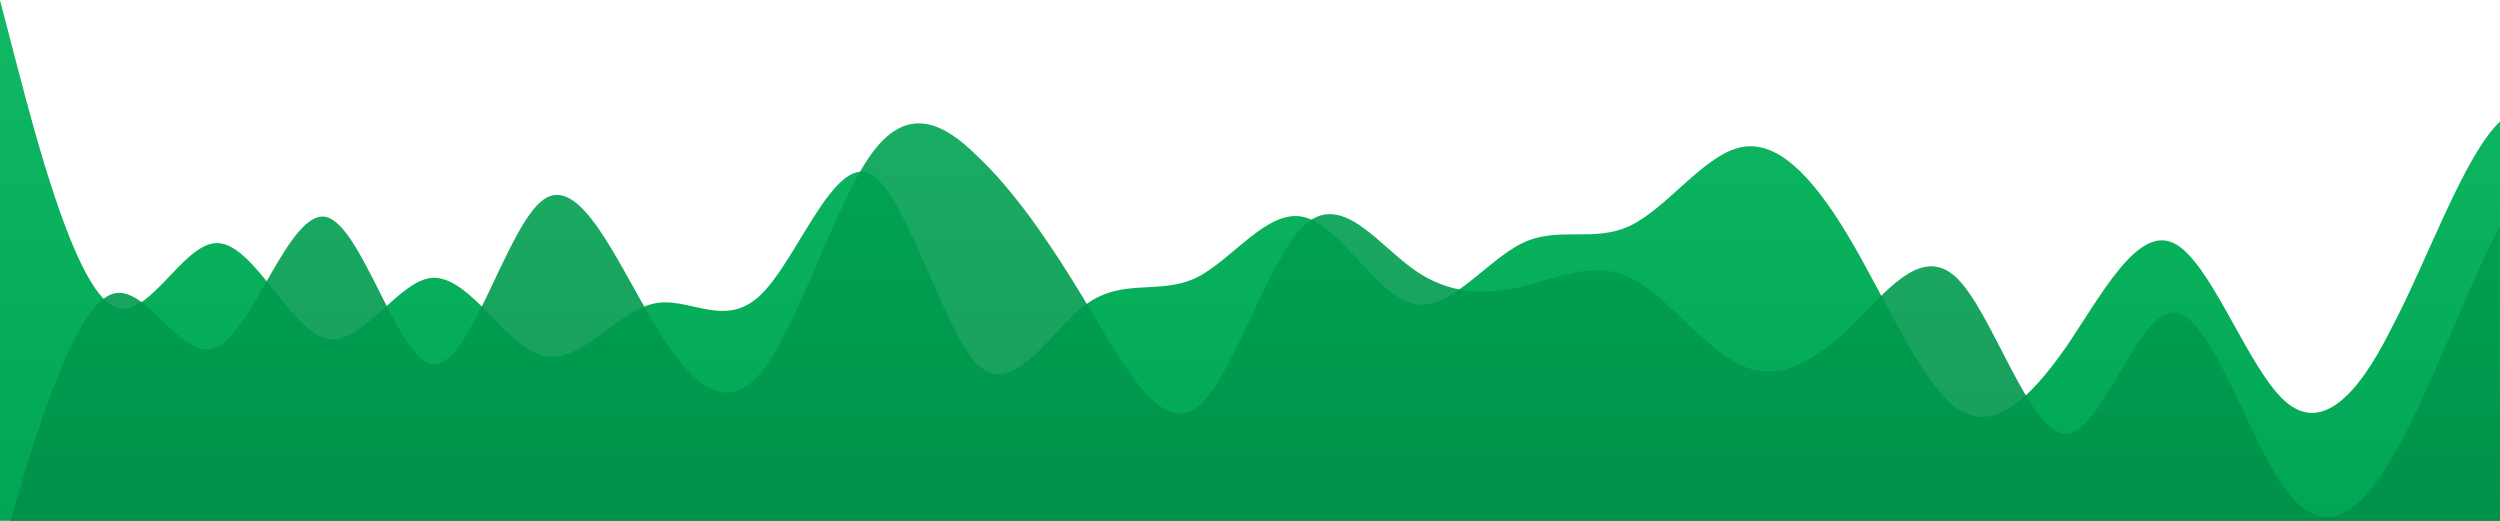
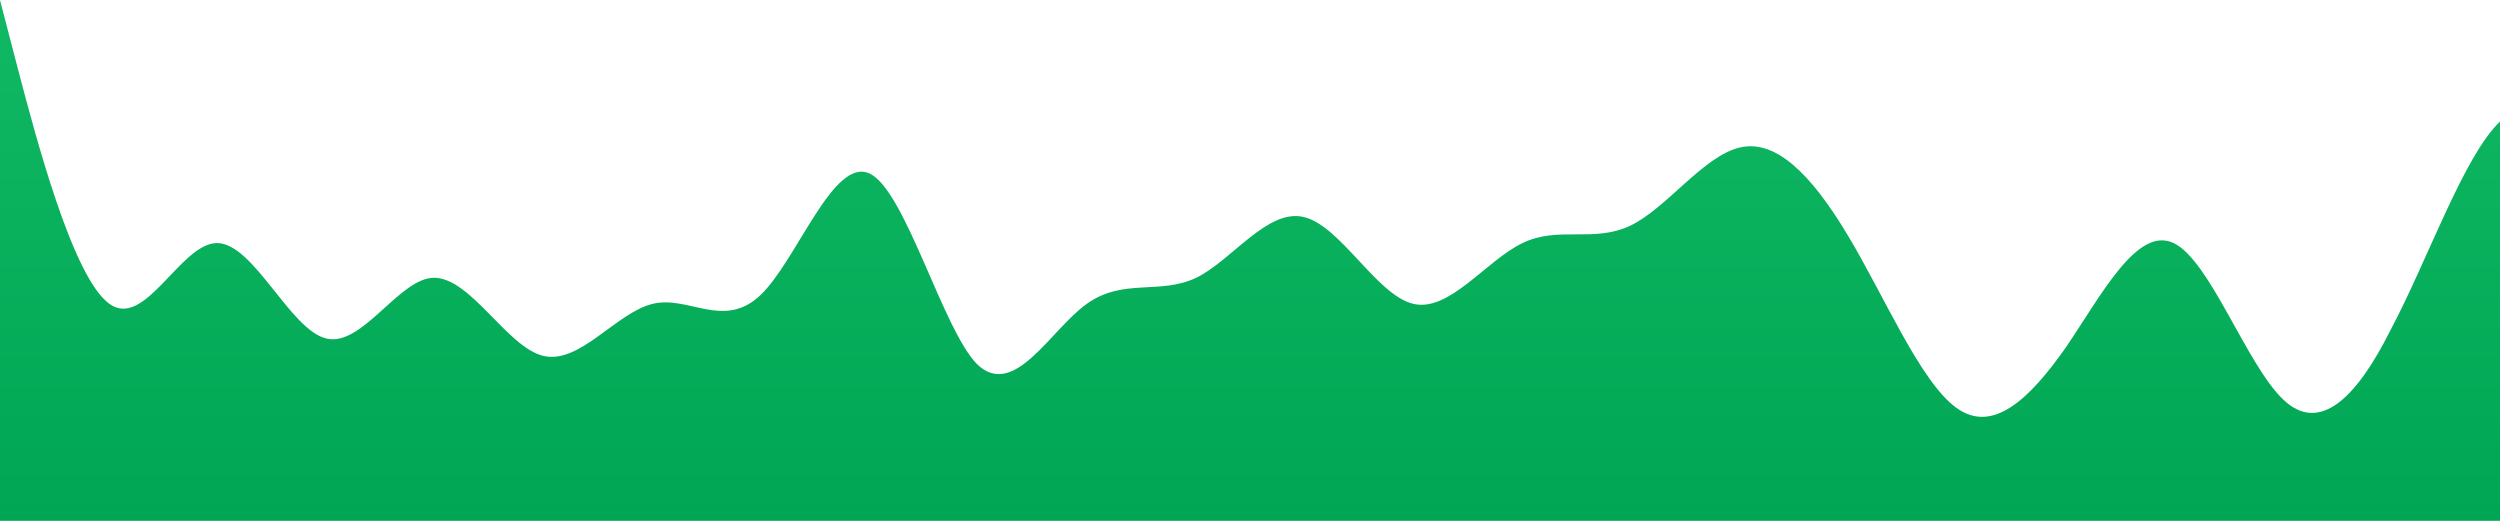
<svg xmlns="http://www.w3.org/2000/svg" id="wave" style="transform:rotate(0deg); transition: 0.3s" viewBox="0 0 1440 300" version="1.1">
  <defs>
    <linearGradient id="sw-gradient-0" x1="0" x2="0" y1="1" y2="0">
      <stop stop-color="rgba(0, 166, 83, 1)" offset="0%" />
      <stop stop-color="rgba(16.241, 184.847, 100.544, 1)" offset="100%" />
    </linearGradient>
  </defs>
-   <path style="transform:translate(0, 0px); opacity:1" fill="url(#sw-gradient-0)" d="M0,0L10.4,40C20.9,80,42,160,63,175C83.5,190,104,140,125,140C146.1,140,167,190,188,195C208.7,200,230,160,250,160C271.3,160,292,200,313,205C333.9,210,355,180,376,175C396.5,170,417,190,438,170C459.1,150,480,90,501,100C521.7,110,543,190,563,210C584.3,230,605,190,626,175C647,160,668,170,689,160C709.6,150,730,120,751,125C772.2,130,793,170,814,175C834.8,180,856,150,877,140C897.4,130,918,140,939,130C960,120,981,90,1002,85C1022.6,80,1043,100,1064,135C1085.2,170,1106,220,1127,235C1147.8,250,1169,230,1190,200C1210.4,170,1231,130,1252,140C1273,150,1294,210,1315,230C1335.7,250,1357,230,1377,190C1398.3,150,1419,90,1440,70C1460.9,50,1482,70,1492,80L1502.6,90L1502.6,300L1492.2,300C1481.7,300,1461,300,1440,300C1419.1,300,1398,300,1377,300C1356.5,300,1336,300,1315,300C1293.9,300,1273,300,1252,300C1231.3,300,1210,300,1190,300C1168.7,300,1148,300,1127,300C1106.1,300,1085,300,1064,300C1043.5,300,1023,300,1002,300C980.9,300,960,300,939,300C918.3,300,897,300,877,300C855.7,300,835,300,814,300C793,300,772,300,751,300C730.4,300,710,300,689,300C667.8,300,647,300,626,300C605.2,300,584,300,563,300C542.6,300,522,300,501,300C480,300,459,300,438,300C417.4,300,397,300,376,300C354.8,300,334,300,313,300C292.2,300,271,300,250,300C229.6,300,209,300,188,300C167,300,146,300,125,300C104.3,300,83,300,63,300C41.7,300,21,300,10,300L0,300Z" />
+   <path style="transform:translate(0, 0px); opacity:1" fill="url(#sw-gradient-0)" d="M0,0L10.4,40C20.9,80,42,160,63,175C83.5,190,104,140,125,140C146.1,140,167,190,188,195C208.7,200,230,160,250,160C271.3,160,292,200,313,205C333.9,210,355,180,376,175C396.5,170,417,190,438,170C459.1,150,480,90,501,100C521.7,110,543,190,563,210C584.3,230,605,190,626,175C647,160,668,170,689,160C709.6,150,730,120,751,125C772.2,130,793,170,814,175C834.8,180,856,150,877,140C897.4,130,918,140,939,130C960,120,981,90,1002,85C1022.6,80,1043,100,1064,135C1085.2,170,1106,220,1127,235C1147.8,250,1169,230,1190,200C1210.4,170,1231,130,1252,140C1273,150,1294,210,1315,230C1335.7,250,1357,230,1377,190C1398.3,150,1419,90,1440,70C1460.9,50,1482,70,1492,80L1502.6,90L1502.6,300L1492.2,300C1481.7,300,1461,300,1440,300C1419.1,300,1398,300,1377,300C1356.5,300,1336,300,1315,300C1293.9,300,1273,300,1252,300C1231.3,300,1210,300,1190,300C1168.7,300,1148,300,1127,300C1106.1,300,1085,300,1064,300C1043.5,300,1023,300,1002,300C980.9,300,960,300,939,300C855.7,300,835,300,814,300C793,300,772,300,751,300C730.4,300,710,300,689,300C667.8,300,647,300,626,300C605.2,300,584,300,563,300C542.6,300,522,300,501,300C480,300,459,300,438,300C417.4,300,397,300,376,300C354.8,300,334,300,313,300C292.2,300,271,300,250,300C229.6,300,209,300,188,300C167,300,146,300,125,300C104.3,300,83,300,63,300C41.7,300,21,300,10,300L0,300Z" />
  <defs>
    <linearGradient id="sw-gradient-1" x1="0" x2="0" y1="1" y2="0">
      <stop stop-color="rgba(0, 139.311, 69.655, 1)" offset="0%" />
      <stop stop-color="rgba(0, 166, 83, 1)" offset="100%" />
    </linearGradient>
  </defs>
-   <path style="transform:translate(0, 50px); opacity:0.9" fill="url(#sw-gradient-1)" d="M0,270L10.4,235C20.9,200,42,130,63,120C83.5,110,104,160,125,150C146.1,140,167,70,188,75C208.7,80,230,160,250,160C271.3,160,292,80,313,65C333.9,50,355,100,376,135C396.5,170,417,190,438,165C459.1,140,480,70,501,40C521.7,10,543,20,563,40C584.3,60,605,90,626,125C647,160,668,200,689,185C709.6,170,730,100,751,80C772.2,60,793,90,814,105C834.8,120,856,120,877,115C897.4,110,918,100,939,110C960,120,981,150,1002,160C1022.6,170,1043,160,1064,140C1085.2,120,1106,90,1127,110C1147.8,130,1169,200,1190,200C1210.4,200,1231,130,1252,130C1273,130,1294,200,1315,230C1335.7,260,1357,250,1377,215C1398.3,180,1419,120,1440,80C1460.9,40,1482,20,1492,10L1502.6,0L1502.6,300L1492.2,300C1481.7,300,1461,300,1440,300C1419.1,300,1398,300,1377,300C1356.5,300,1336,300,1315,300C1293.9,300,1273,300,1252,300C1231.3,300,1210,300,1190,300C1168.7,300,1148,300,1127,300C1106.1,300,1085,300,1064,300C1043.5,300,1023,300,1002,300C980.9,300,960,300,939,300C918.3,300,897,300,877,300C855.7,300,835,300,814,300C793,300,772,300,751,300C730.4,300,710,300,689,300C667.8,300,647,300,626,300C605.2,300,584,300,563,300C542.6,300,522,300,501,300C480,300,459,300,438,300C417.4,300,397,300,376,300C354.8,300,334,300,313,300C292.2,300,271,300,250,300C229.6,300,209,300,188,300C167,300,146,300,125,300C104.3,300,83,300,63,300C41.7,300,21,300,10,300L0,300Z" />
</svg>